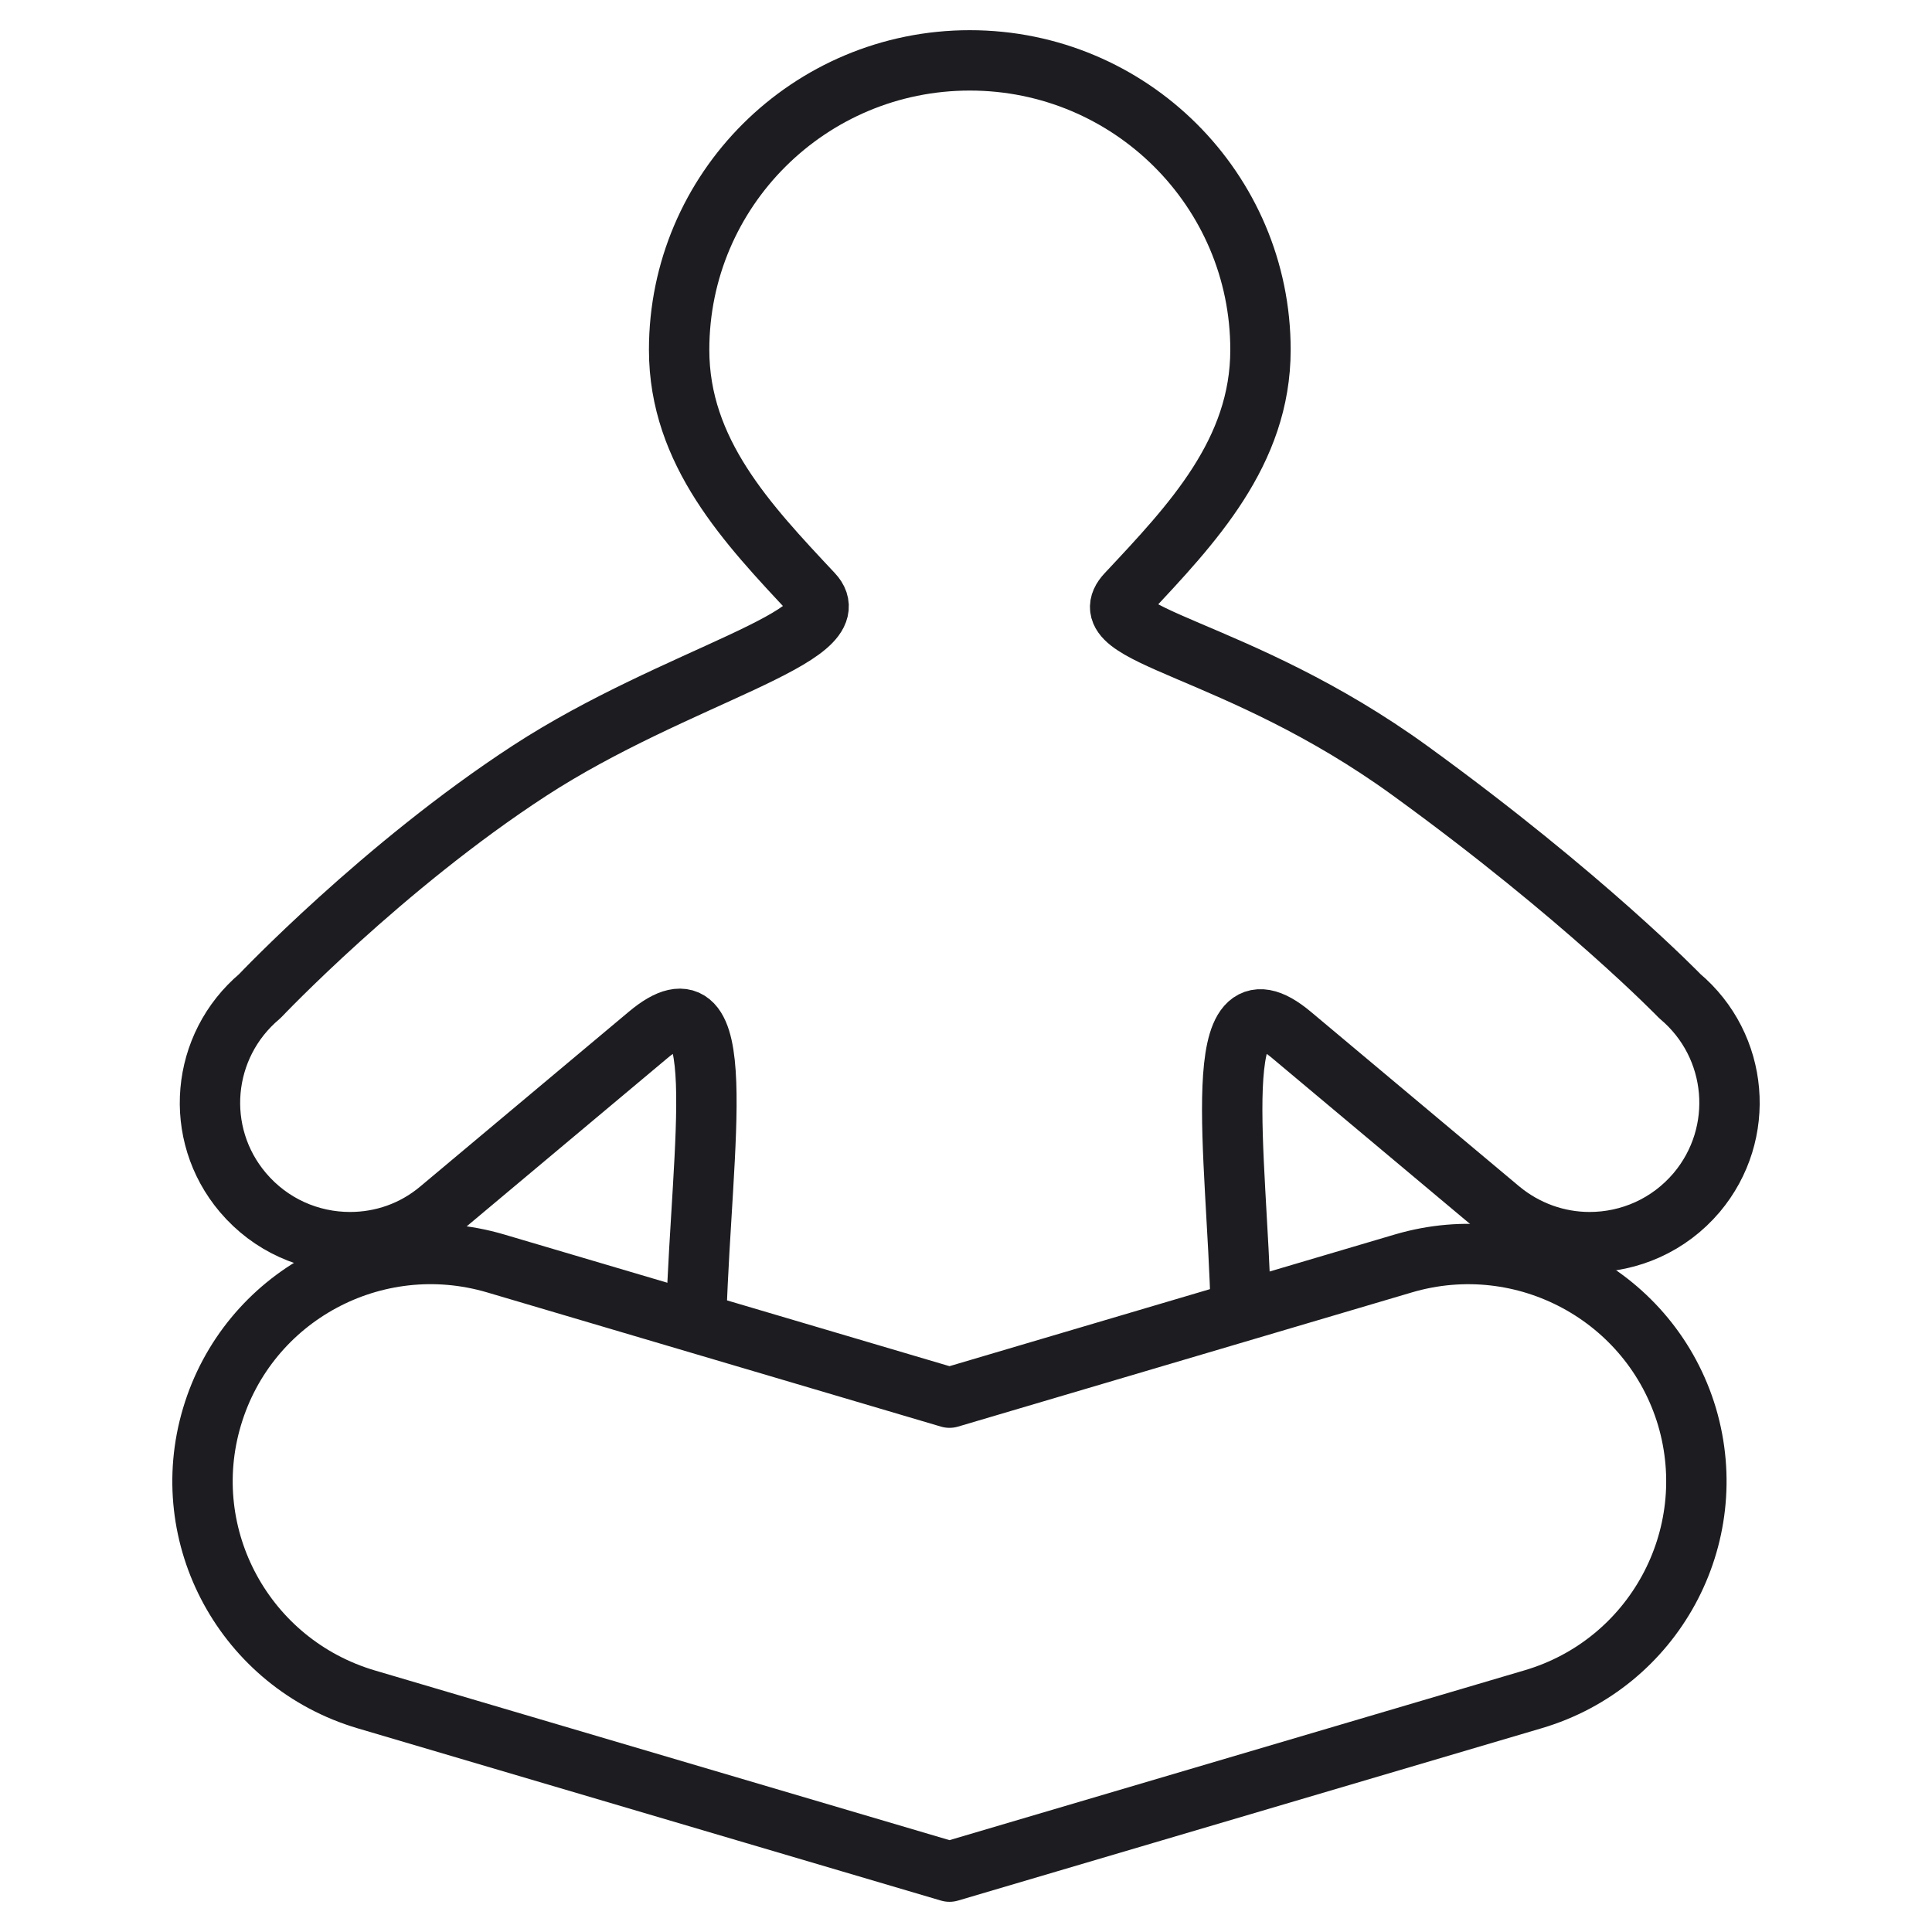
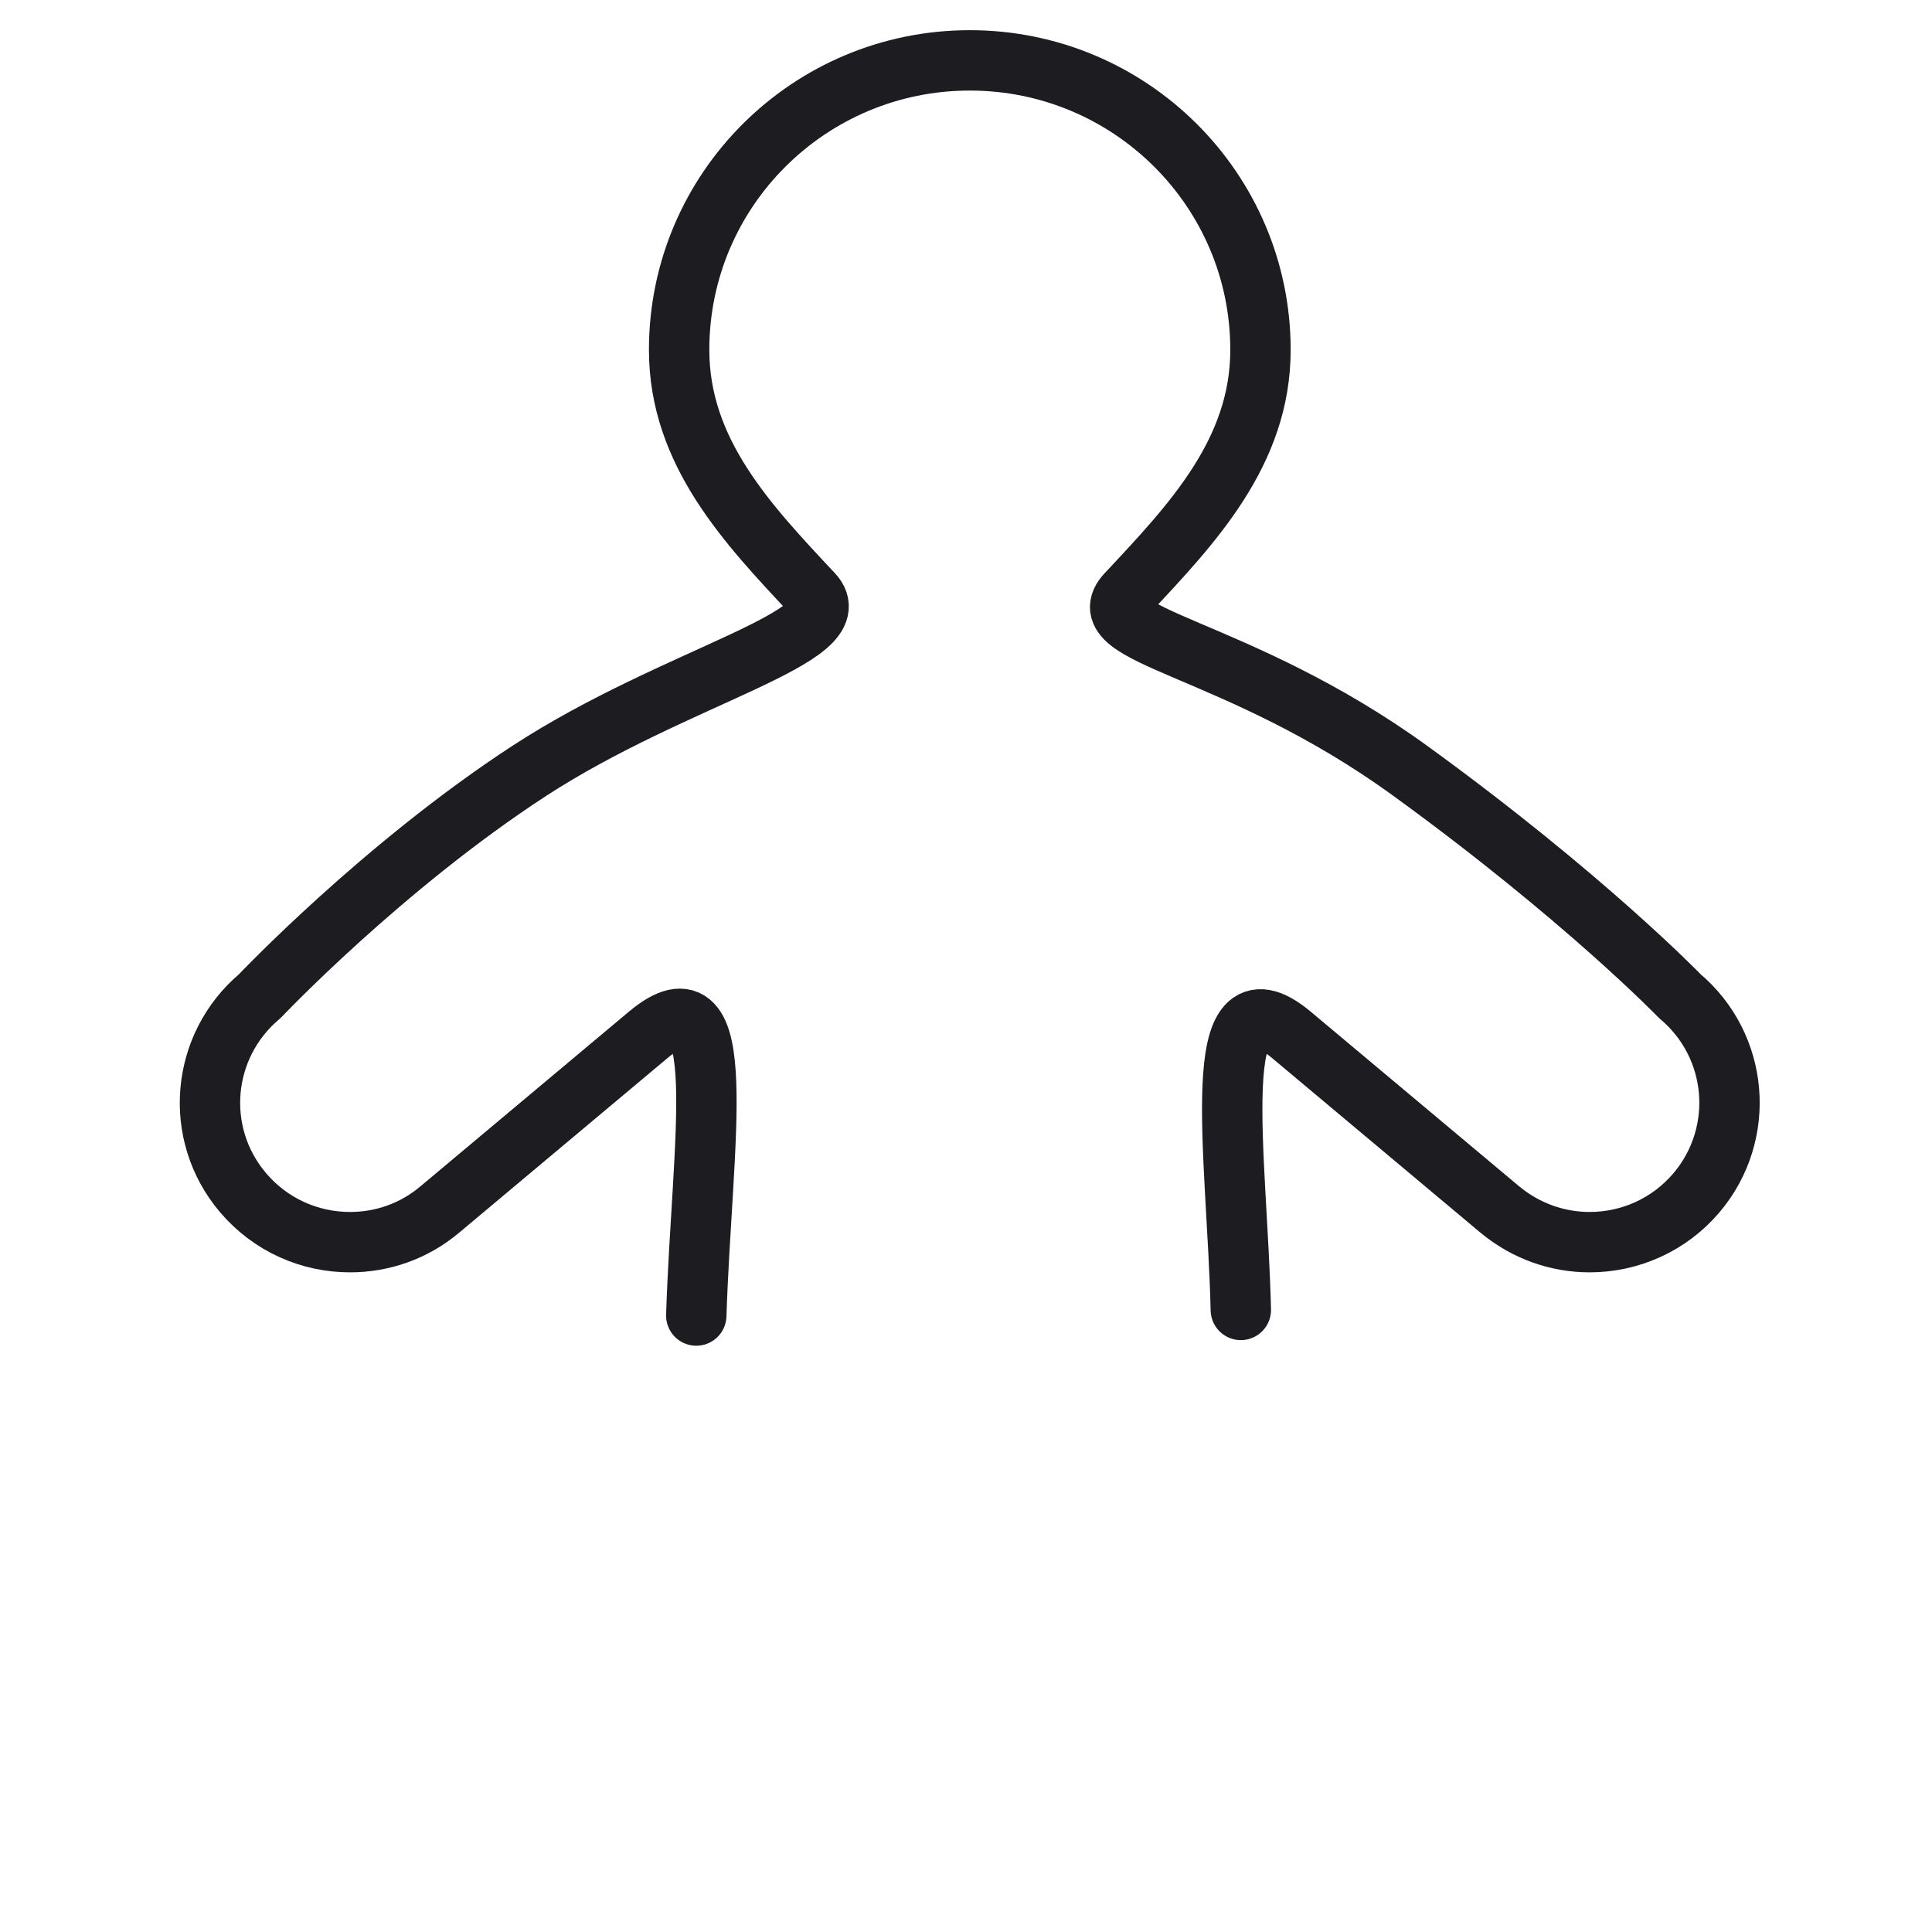
<svg xmlns="http://www.w3.org/2000/svg" width="64" height="64" viewBox="0 0 64 64" fill="none">
  <path d="M41.104 43.393C40.98 38.232 39.945 31.912 42.779 34.281L49.678 40.062C50.547 40.786 51.602 41.148 52.657 41.148C53.981 41.148 55.284 40.59 56.205 39.504C57.849 37.549 57.601 34.643 55.646 32.998C55.646 32.998 52.471 29.709 46.71 25.53C40.949 21.352 35.984 21.093 37.328 19.666C39.49 17.359 41.755 14.98 41.755 11.588C41.755 6.292 37.442 2 32.126 2C26.809 2 22.497 6.292 22.497 11.588C22.497 14.98 24.762 17.359 26.923 19.666C28.268 21.093 22.403 22.366 17.542 25.53C12.681 28.695 8.606 32.998 8.606 32.998C6.651 34.643 6.392 37.549 8.047 39.504C8.968 40.59 10.271 41.148 11.595 41.148C12.65 41.148 13.705 40.797 14.574 40.062L21.473 34.281C24.276 31.933 23.252 37.787 23.065 43.579" stroke="#1C1C21" stroke-width="2" stroke-linecap="round" stroke-linejoin="round" />
-   <path d="M55.884 46.93C54.694 42.948 50.495 40.673 46.492 41.852L31.453 46.299L16.415 41.852C12.412 40.673 8.213 42.938 7.023 46.93C5.834 50.912 8.12 55.101 12.122 56.291L31.453 62L50.785 56.291C54.787 55.111 57.063 50.923 55.884 46.93Z" stroke="#1C1C21" stroke-width="2" stroke-linecap="round" stroke-linejoin="round" />
</svg>